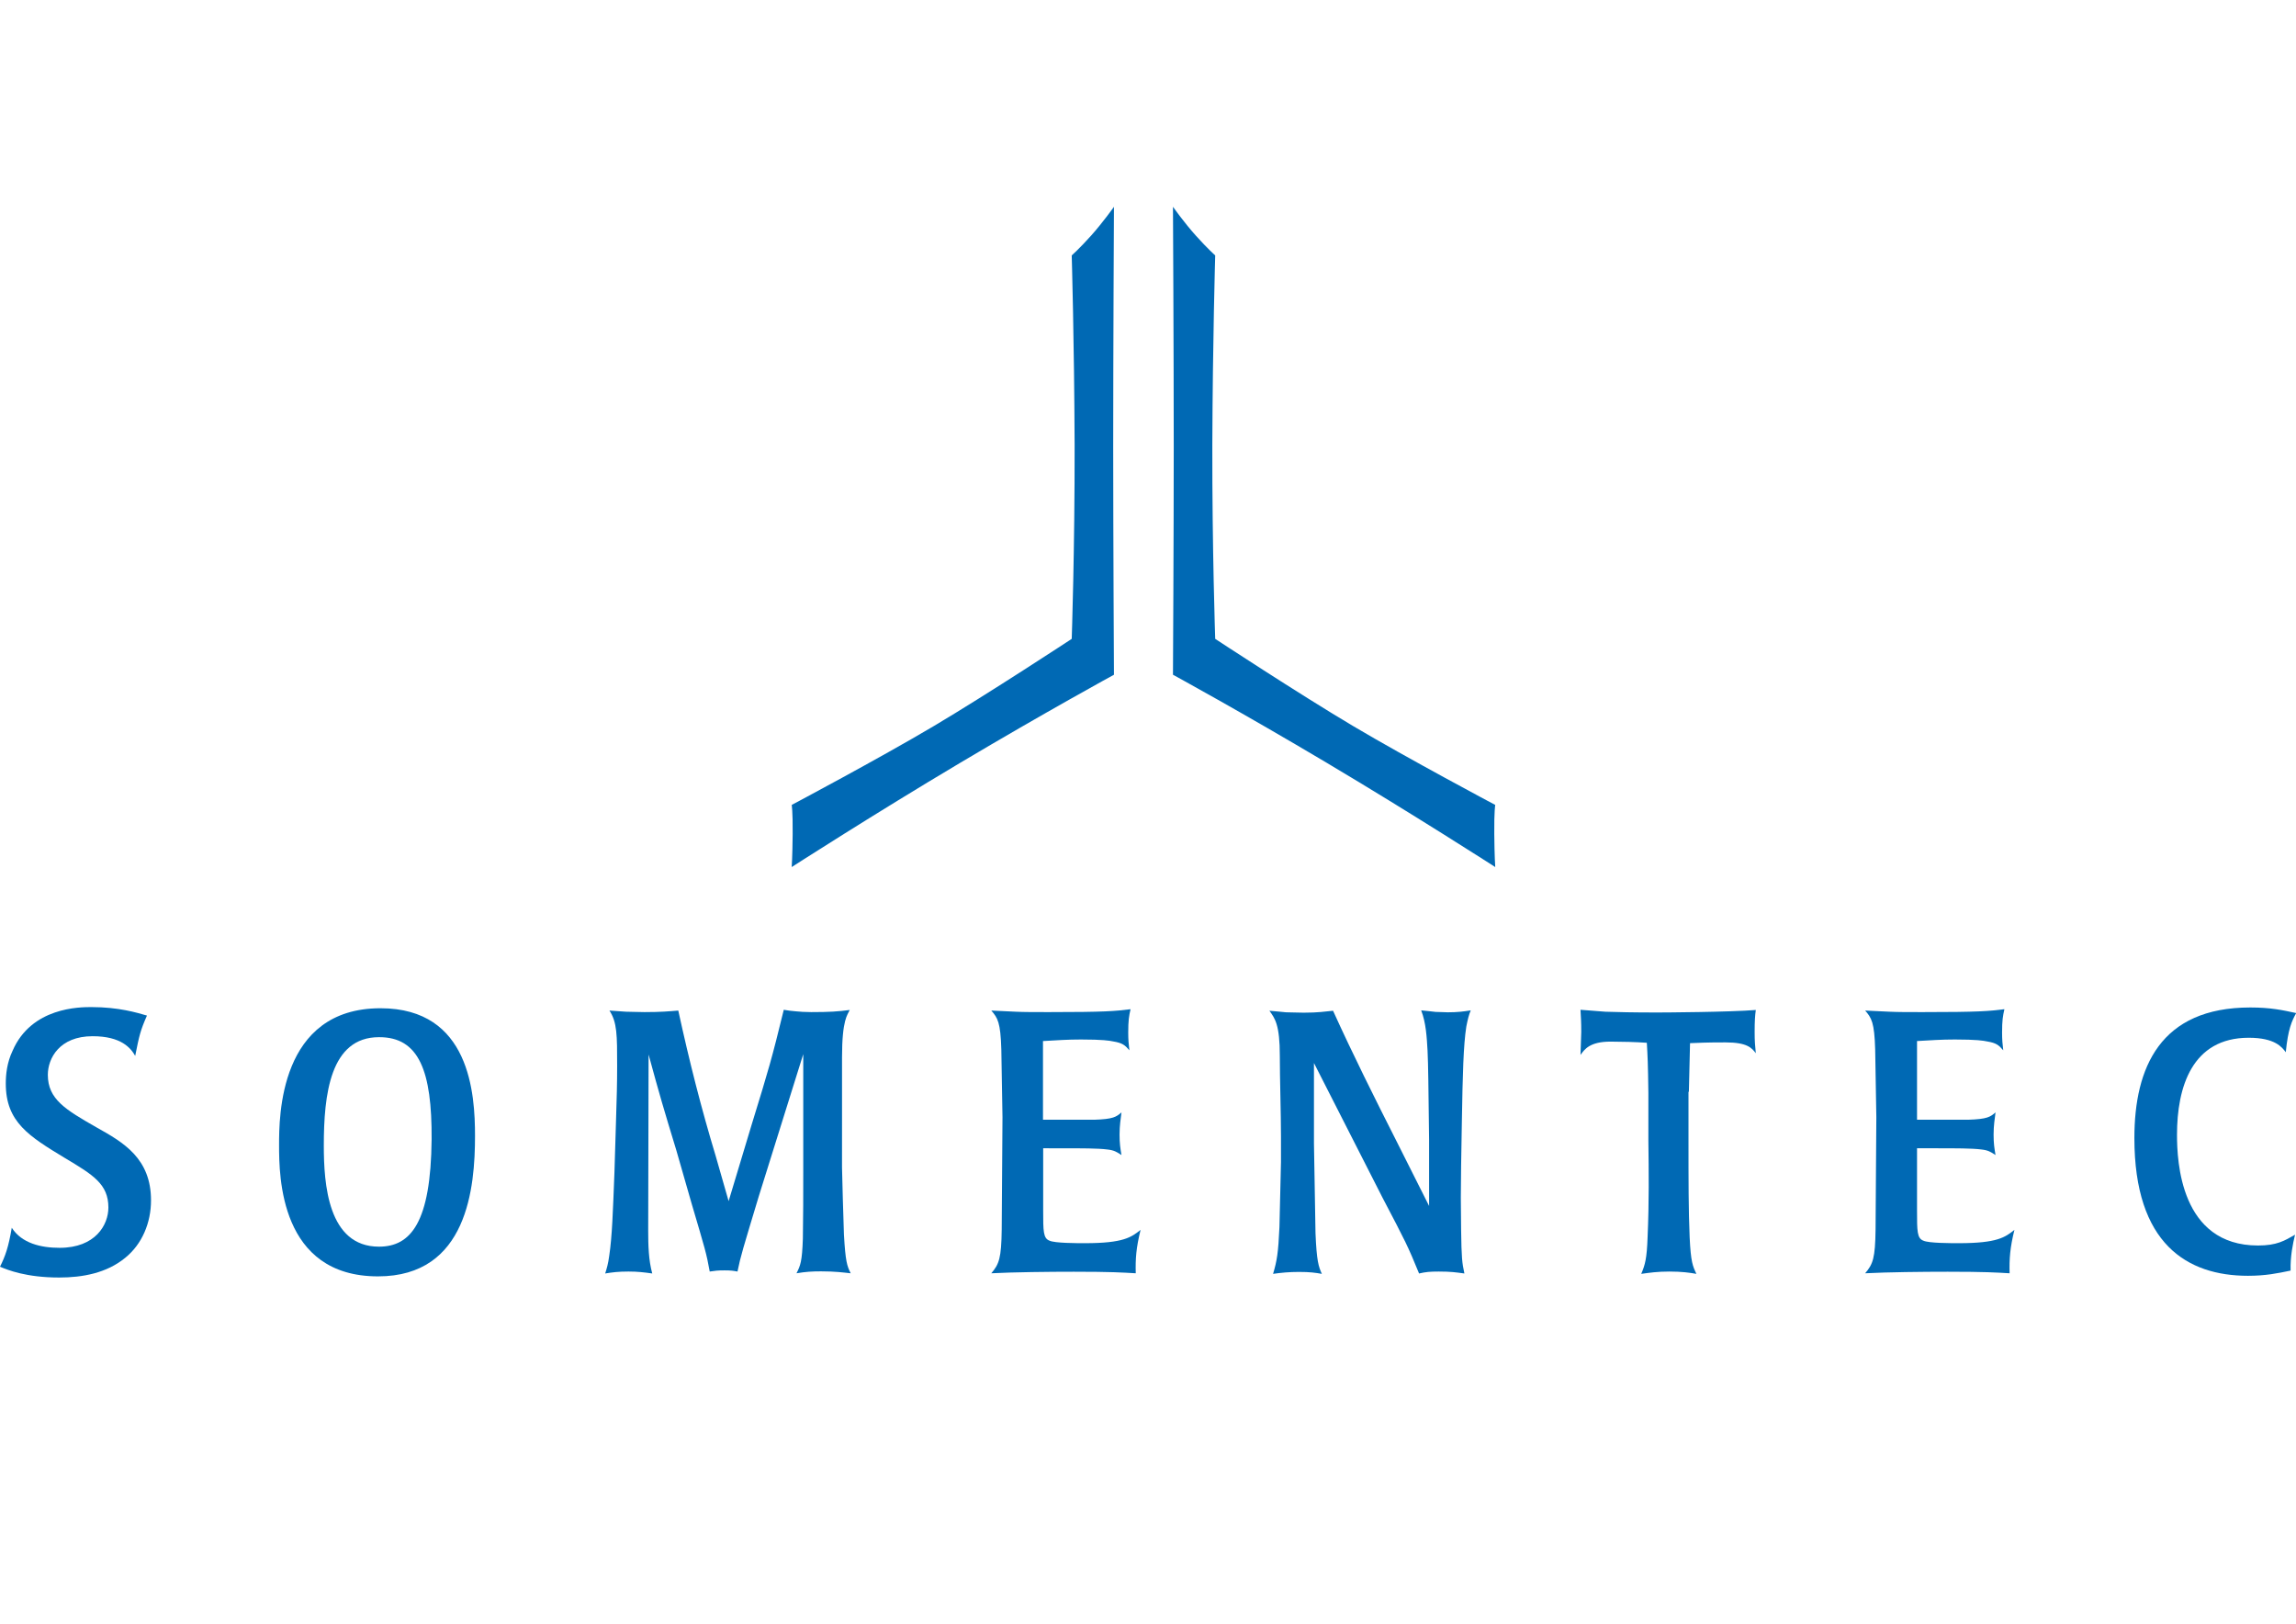
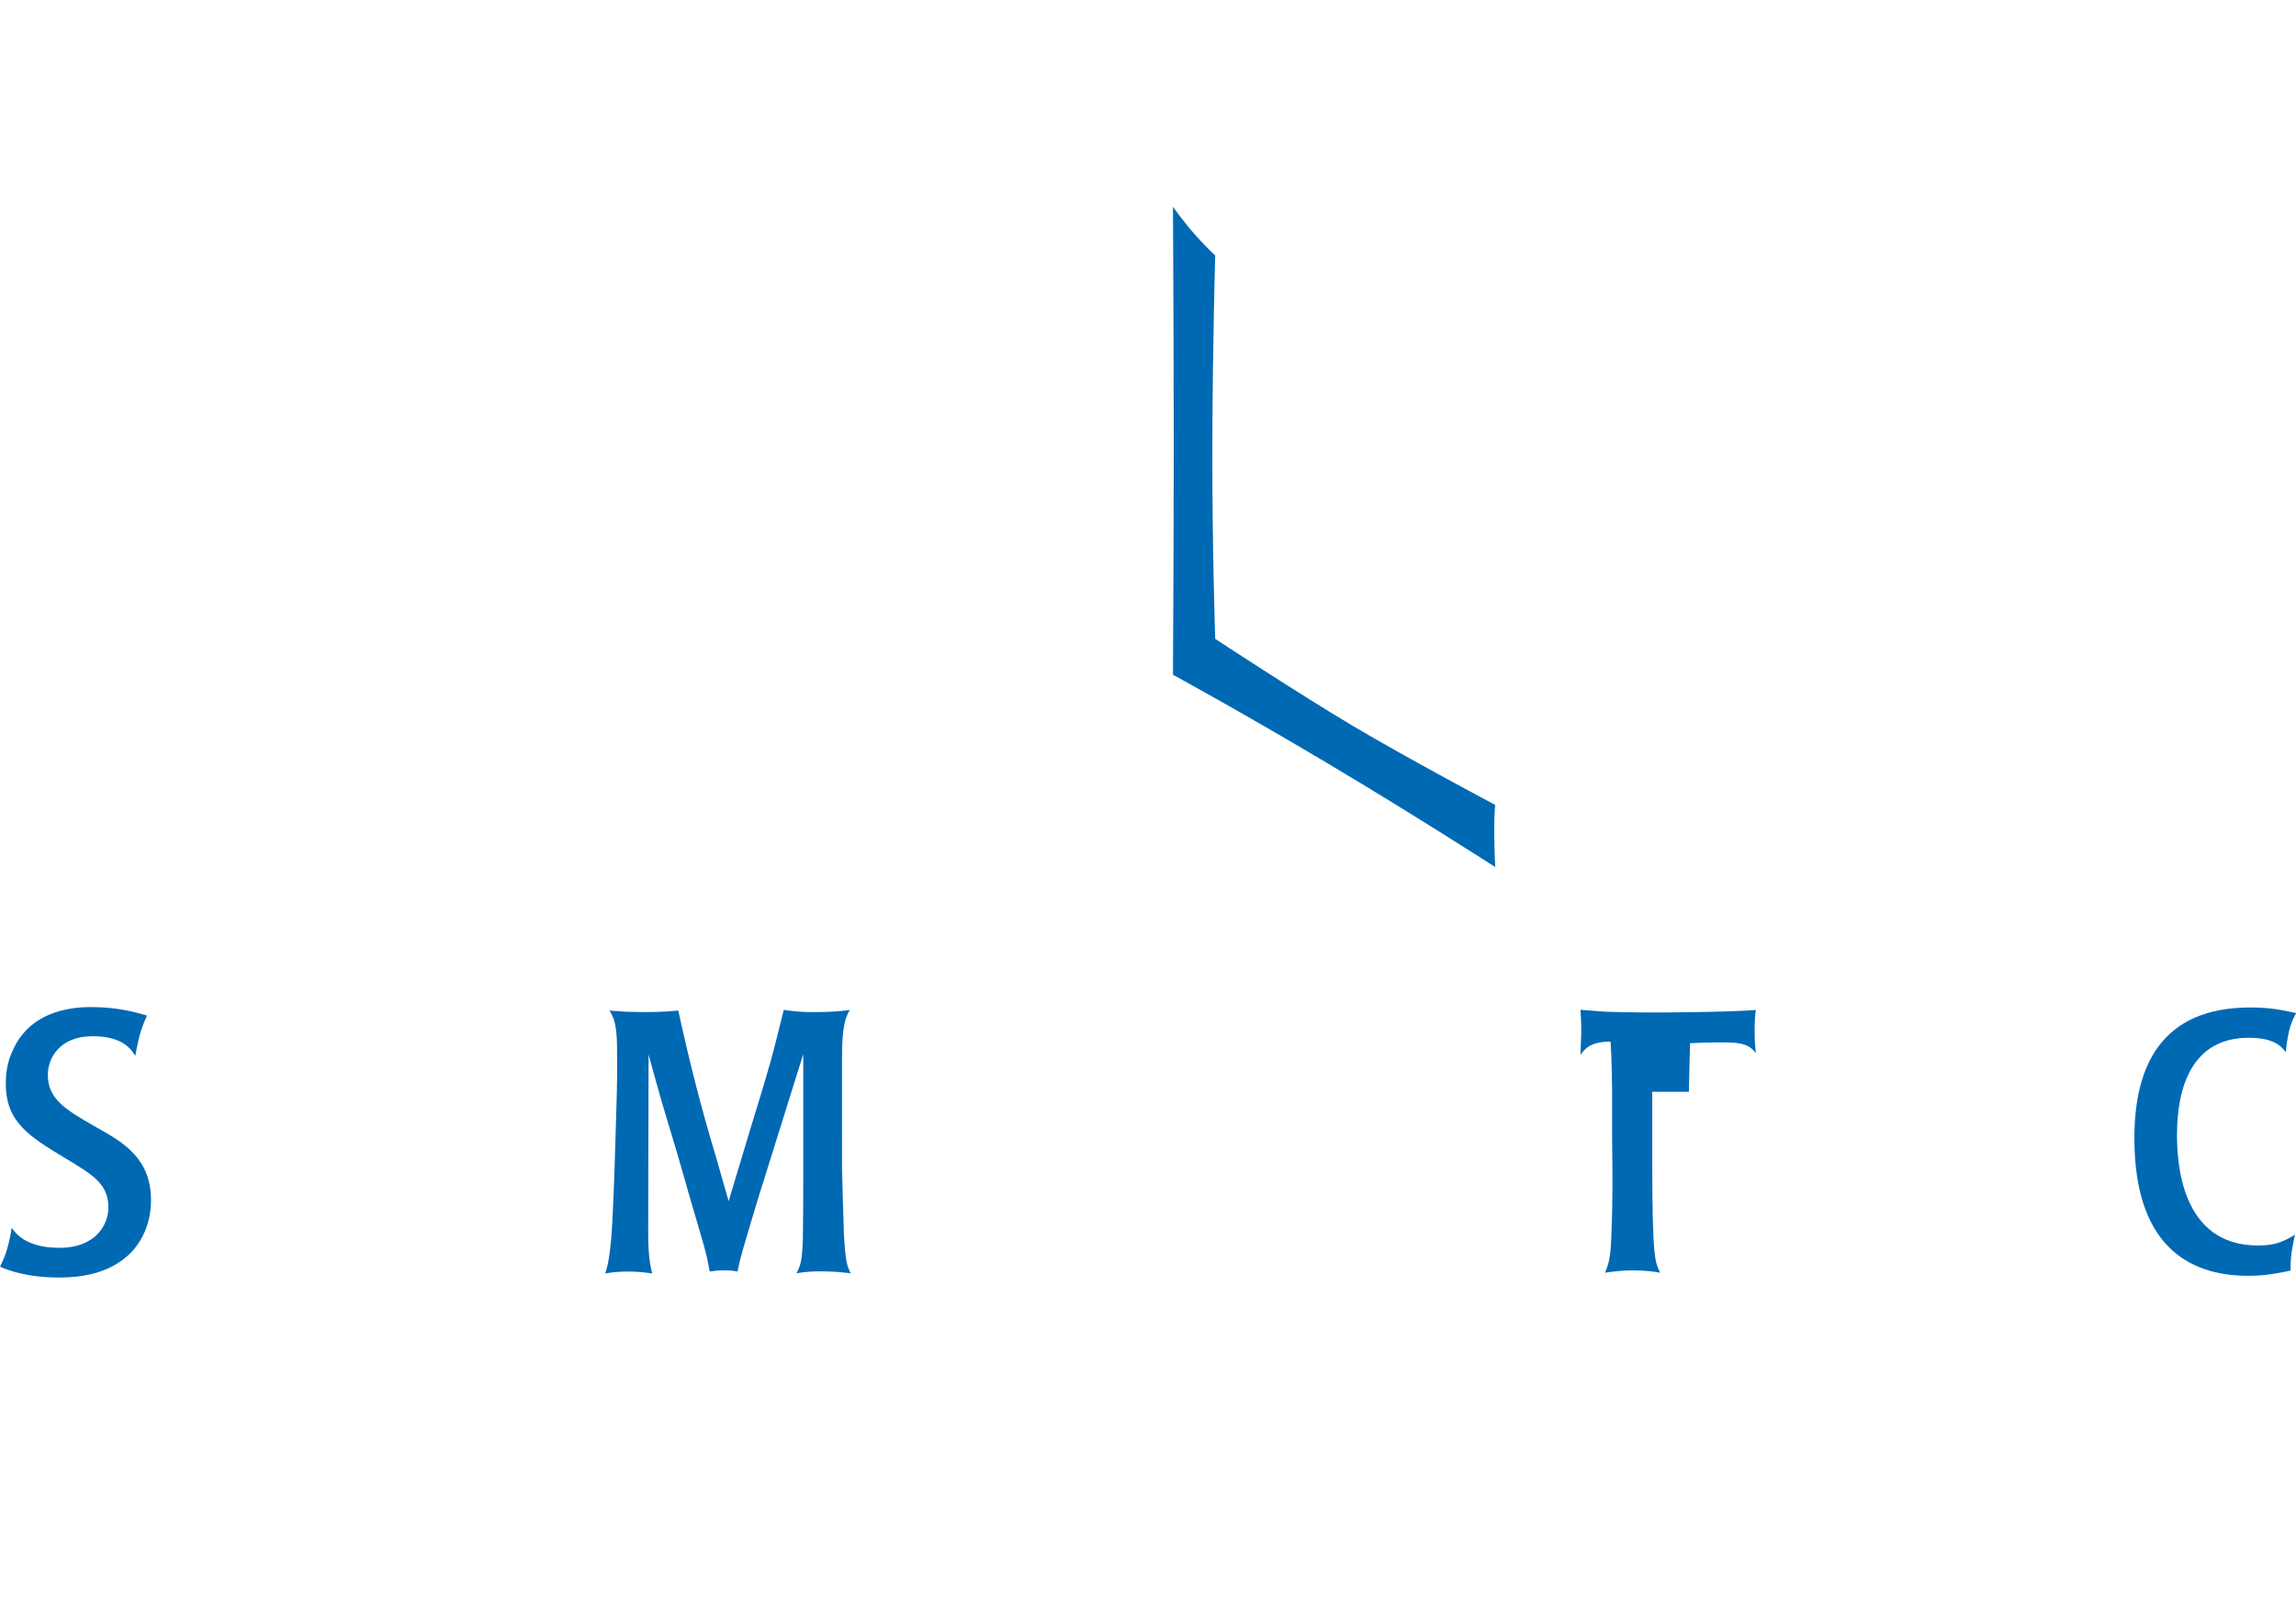
<svg xmlns="http://www.w3.org/2000/svg" version="1.2" baseProfile="tiny" id="Ebene_1" x="0px" y="0px" viewBox="0 0 1190.5 841.9" overflow="visible" xml:space="preserve">
  <path fill="#0069B4" d="M47.4,522.1c-6,0-31.1,0-40.9,22.7c-2.9,6.1-3.5,12.3-3.5,16.9c0,20,11.9,27.3,30.9,38.8  c14.4,8.6,22.3,13.4,22.3,25.5c0,9-6.7,20.9-25.3,20.9c-9.6,0-19.6-2.3-24.8-10.4c-1.7,10-3.3,14.6-6.1,20.2  c4,1.7,13.6,5.6,30.7,5.6c12.1,0,24.6-2.3,34.2-10.2c8.8-7.1,13.4-18.2,13.4-29.8c0-21.7-14.2-30-28.2-37.8  c-16.1-9.2-25.3-14.6-25.3-27.3c0-8.5,6-20,23.2-20c14.8,0,19.8,6.1,22.1,10.2c2.1-10.6,2.7-13.2,6.1-20.9  C71,525,61.6,522.1,47.4,522.1L47.4,522.1z" />
-   <path fill-rule="evenodd" fill="#0069B4" d="M246.3,588.9c0-21.7-2.5-66.2-49-66.2c-52.6,0-52.6,56.4-52.6,71c0,16.1,0.4,68,51.3,68  C242.5,661.7,246.3,615.4,246.3,588.9L246.3,588.9z M223.8,590.6c-0.4,43.2-10.8,55.7-27.3,55.7c-26.5,0-28.6-32.6-28.6-52.4  c0-26.5,3.3-56.2,28.6-56.2C217.3,537.6,224,555.3,223.8,590.6L223.8,590.6z" />
  <path fill="#0069B4" d="M436.6,580.6v-32.4c0-19.8,2.9-22.1,4-24.6c-6.1,0.8-10.4,1.1-20,1.1c-3.3,0-5.8-0.2-7.9-0.4  c-2.3-0.2-4.2-0.4-6.3-0.8c-6.3,25.7-7.5,29.8-16.7,59.7l-11.9,39.5l-6.7-23.4c-7.5-24.8-13.6-48.8-19.4-75.4  c-4.8,0.4-9,0.8-17.5,0.8c-3.5,0-6.7-0.2-9.6-0.2c-2.9-0.2-5.8-0.4-8.6-0.6c4,6.1,4,12.7,4,28.6c0,9.4-0.2,16.3-0.6,29l-0.8,26.3  c-0.8,20.4-1.2,33.2-2.7,43.2c-0.6,4.4-1.2,6.3-2.1,9.2c3.8-0.6,6.7-1,12.1-1c4.8,0,7.9,0.4,12.3,1c-1.9-6.9-2.1-14.6-2.1-22.1  l0.2-91.4c5.8,21.3,7.7,27.7,14.4,49.7l8.1,28.2c6.7,22.7,7.5,25.1,9.2,34.6c2.7-0.4,4-0.6,7.7-0.6c3.3,0,4.6,0.2,6.7,0.6  c1.7-8.3,2.7-11.3,11.1-39.2l23-73.5v61.4c0,13.1,0,21.3-0.2,34.2c-0.4,12.1-1.3,14-3.3,18c4.8-0.8,8.1-1,12.7-1  c7.5,0,11.5,0.6,15.4,1c-1.9-3.8-2.7-6-3.5-20c-0.4-13.1-0.8-24.4-1-34.9L436.6,580.6L436.6,580.6z" />
-   <path fill="#0069B4" d="M540.9,539.7c7.5-0.4,12.3-0.8,19.6-0.8c11.3,0,14.8,0.6,16.7,1c4.8,0.8,6.1,1.9,8.4,4.6  c-0.4-3.3-0.6-5.6-0.6-9.2c0-6.3,0.4-8.6,1.2-12.1c-8.1,1-13.1,1.5-42.4,1.5c-7.7,0-12.7,0-17.1-0.2c-4.4-0.2-7.9-0.4-12.7-0.6  c3.3,3.8,4.8,6.1,5.2,20.2l0.6,35.1l-0.4,58.2c-0.2,14.8-1.3,17.9-5.4,22.7c11.7-0.6,29.8-0.8,42.8-0.8c19.4,0,25.1,0.4,32.1,0.8  c-0.2-7.5,0.2-13.2,2.5-22.5c-4.8,3.8-8.8,6.9-28.8,6.9c-4.2,0-15.7,0-18.4-1.3c-3.3-1.2-3.3-5-3.3-15.6v-32.3H551  c9.8,0,18.2,0,23,0.6c3.8,0.4,5,1.3,7.5,2.9c-0.6-3.5-1-6-1-10.6c0-4.8,0.6-8.1,1-11.5c-2.7,2.3-4.2,3.5-14.2,3.8h-26.5V539.7  L540.9,539.7z" />
-   <path fill="#0069B4" d="M758,581c0.4-23.8,0.8-39.2,2.3-48.8c0.8-4,1.3-6,2.3-8.4c-3.8,0.6-6.9,1-11.9,1c-1.9,0-4-0.2-6.3-0.2  c-2.3-0.2-4.6-0.6-7.5-0.8c2.5,6.5,2.9,13.8,3.3,20.9c0.4,8.8,0.4,15.9,0.8,46.1v34.4L724,591.4c-11.3-22.3-22.5-44.7-32.8-67.4  c-4.2,0.4-7.7,1-15.2,1c-3.5,0-6.3-0.2-9.2-0.2c-2.7-0.2-5.4-0.6-8.6-0.8c2.9,4,5.4,7.3,5.4,23.4c0,12.3,0.6,29.6,0.6,41.9v13.1  l-0.8,33.8c-0.6,13.3-1.3,17.5-3.3,24.2c4.2-0.6,8.3-1,13.4-1c5.8,0,8.4,0.4,11.9,1c-1.7-3.7-2.7-6.5-3.3-21.1l-0.8-46.5v-41.7  l35.7,70.1c11.9,22.7,12.9,24.6,18.8,39c3.5-0.8,5.6-1,10.2-1c6.3,0,8.8,0.4,13.3,1c-1.2-5.6-1.5-7.9-1.7-22.7  c-0.2-14.8-0.2-18.4,0-33.2L758,581L758,581z" />
-   <path fill="#0069B4" d="M875.7,566l0.6-25.2c5.6-0.2,7.9-0.4,18.4-0.4c11.3,0,13.6,2.9,15.7,5.6c-0.4-4.2-0.6-6.1-0.6-11.1  c0-5.6,0.2-8.4,0.6-11.3c-13.4,1.1-47.6,1.3-51.1,1.3c-12.7,0-20.9-0.2-26.9-0.4c-6-0.4-9.4-0.8-12.9-1c0.2,3.5,0.4,6.1,0.4,11.5  c-0.2,4-0.2,7.9-0.4,11.9c2.1-2.9,4.8-6.9,15.6-6.9c5.9,0,13.1,0.2,18.8,0.6c0.4,7.1,0.6,10.4,0.8,26.1v24.8  c0.2,16.1,0.4,31.1-0.4,49.7c-0.4,11.5-1.3,14.4-3.3,19.2c4.4-0.6,8.3-1.2,14.6-1.2c6.5,0,10.6,0.6,14,1.2c-1.9-4-2.9-6.1-3.5-19  c-0.6-14-0.6-29.2-0.6-50.3V566L875.7,566z" />
-   <path fill="#0069B4" d="M994,539.7c7.5-0.4,12.3-0.8,19.6-0.8c11.3,0,14.8,0.6,16.7,1c4.8,0.8,6.1,1.9,8.4,4.6  c-0.4-3.3-0.6-5.6-0.6-9.2c0-6.3,0.4-8.6,1.2-12.1c-8.1,1-13.1,1.5-42.4,1.5c-7.7,0-12.7,0-17.1-0.2c-4.4-0.2-7.9-0.4-12.7-0.6  c3.3,3.8,4.8,6.1,5.2,20.2l0.6,35.1l-0.4,58.2c-0.2,14.8-1.3,17.9-5.4,22.7c11.7-0.6,29.8-0.8,42.8-0.8c19.4,0,25.2,0.4,32.1,0.8  c-0.2-7.5,0.2-13.2,2.5-22.5c-4.8,3.8-8.8,6.9-28.8,6.9c-4.2,0-15.7,0-18.4-1.3c-3.3-1.2-3.3-5-3.3-15.6v-32.3h10.2  c9.8,0,18.2,0,23,0.6c3.8,0.4,5,1.3,7.5,2.9c-0.6-3.5-1-6-1-10.6c0-4.8,0.6-8.1,1-11.5c-2.7,2.3-4.2,3.5-14.2,3.8H994V539.7  L994,539.7z" />
+   <path fill="#0069B4" d="M875.7,566l0.6-25.2c5.6-0.2,7.9-0.4,18.4-0.4c11.3,0,13.6,2.9,15.7,5.6c-0.4-4.2-0.6-6.1-0.6-11.1  c0-5.6,0.2-8.4,0.6-11.3c-13.4,1.1-47.6,1.3-51.1,1.3c-12.7,0-20.9-0.2-26.9-0.4c-6-0.4-9.4-0.8-12.9-1c0.2,3.5,0.4,6.1,0.4,11.5  c-0.2,4-0.2,7.9-0.4,11.9c2.1-2.9,4.8-6.9,15.6-6.9c0.4,7.1,0.6,10.4,0.8,26.1v24.8  c0.2,16.1,0.4,31.1-0.4,49.7c-0.4,11.5-1.3,14.4-3.3,19.2c4.4-0.6,8.3-1.2,14.6-1.2c6.5,0,10.6,0.6,14,1.2c-1.9-4-2.9-6.1-3.5-19  c-0.6-14-0.6-29.2-0.6-50.3V566L875.7,566z" />
  <path fill="#0069B4" d="M1106.7,590c0,54.9,27.4,71.4,58.9,71.4c9.2,0,15.4-1.3,22.1-2.7c-0.2-7.5,1.2-14,2.3-18.6  c-5.4,3.1-9.4,5.6-19.2,5.6c-40.3,0-42-43.8-42-57.4c0-24.6,7.7-50.3,37.2-50.3c13.8,0,17.3,5,19.2,7.5c1.2-12.1,3.1-16.1,5.4-20.3  c-6.9-1.5-13.2-2.9-23.8-2.9C1120.1,522.3,1106.7,553.4,1106.7,590L1106.7,590z" />
-   <path fill="#0069B4" d="M577.6,107.2c0,0-5.7,8.1-11.9,15c-6.2,6.9-10,10.2-10,10.2s1.3,44.3,1.5,98.3c0.1,54-1.5,100.5-1.5,100.5  s-43.2,28.4-71.5,45.2c-28.3,16.8-73.7,40.9-73.7,40.9s0.6,2.9,0.5,15c-0.1,12.1-0.5,17.2-0.5,17.2s42.9-27.6,87.3-54  c44.4-26.4,79.8-45.7,79.8-45.7s-0.4-72.1-0.4-118.1C577.2,183.1,577.6,107.2,577.6,107.2L577.6,107.2z" />
  <path fill="#0069B4" d="M608.2,107.2c0,0,5.7,8.1,11.9,15c6.2,6.9,10,10.2,10,10.2s-1.3,44.3-1.5,98.3c-0.1,54,1.5,100.5,1.5,100.5  s43.2,28.4,71.5,45.2c28.3,16.8,73.7,40.9,73.7,40.9s-0.6,2.9-0.5,15c0.1,12.1,0.5,17.2,0.5,17.2s-42.9-27.6-87.3-54  c-44.4-26.4-79.8-45.7-79.8-45.7s0.4-72.1,0.4-118.1C608.6,183.1,608.2,107.2,608.2,107.2L608.2,107.2z" />
</svg>